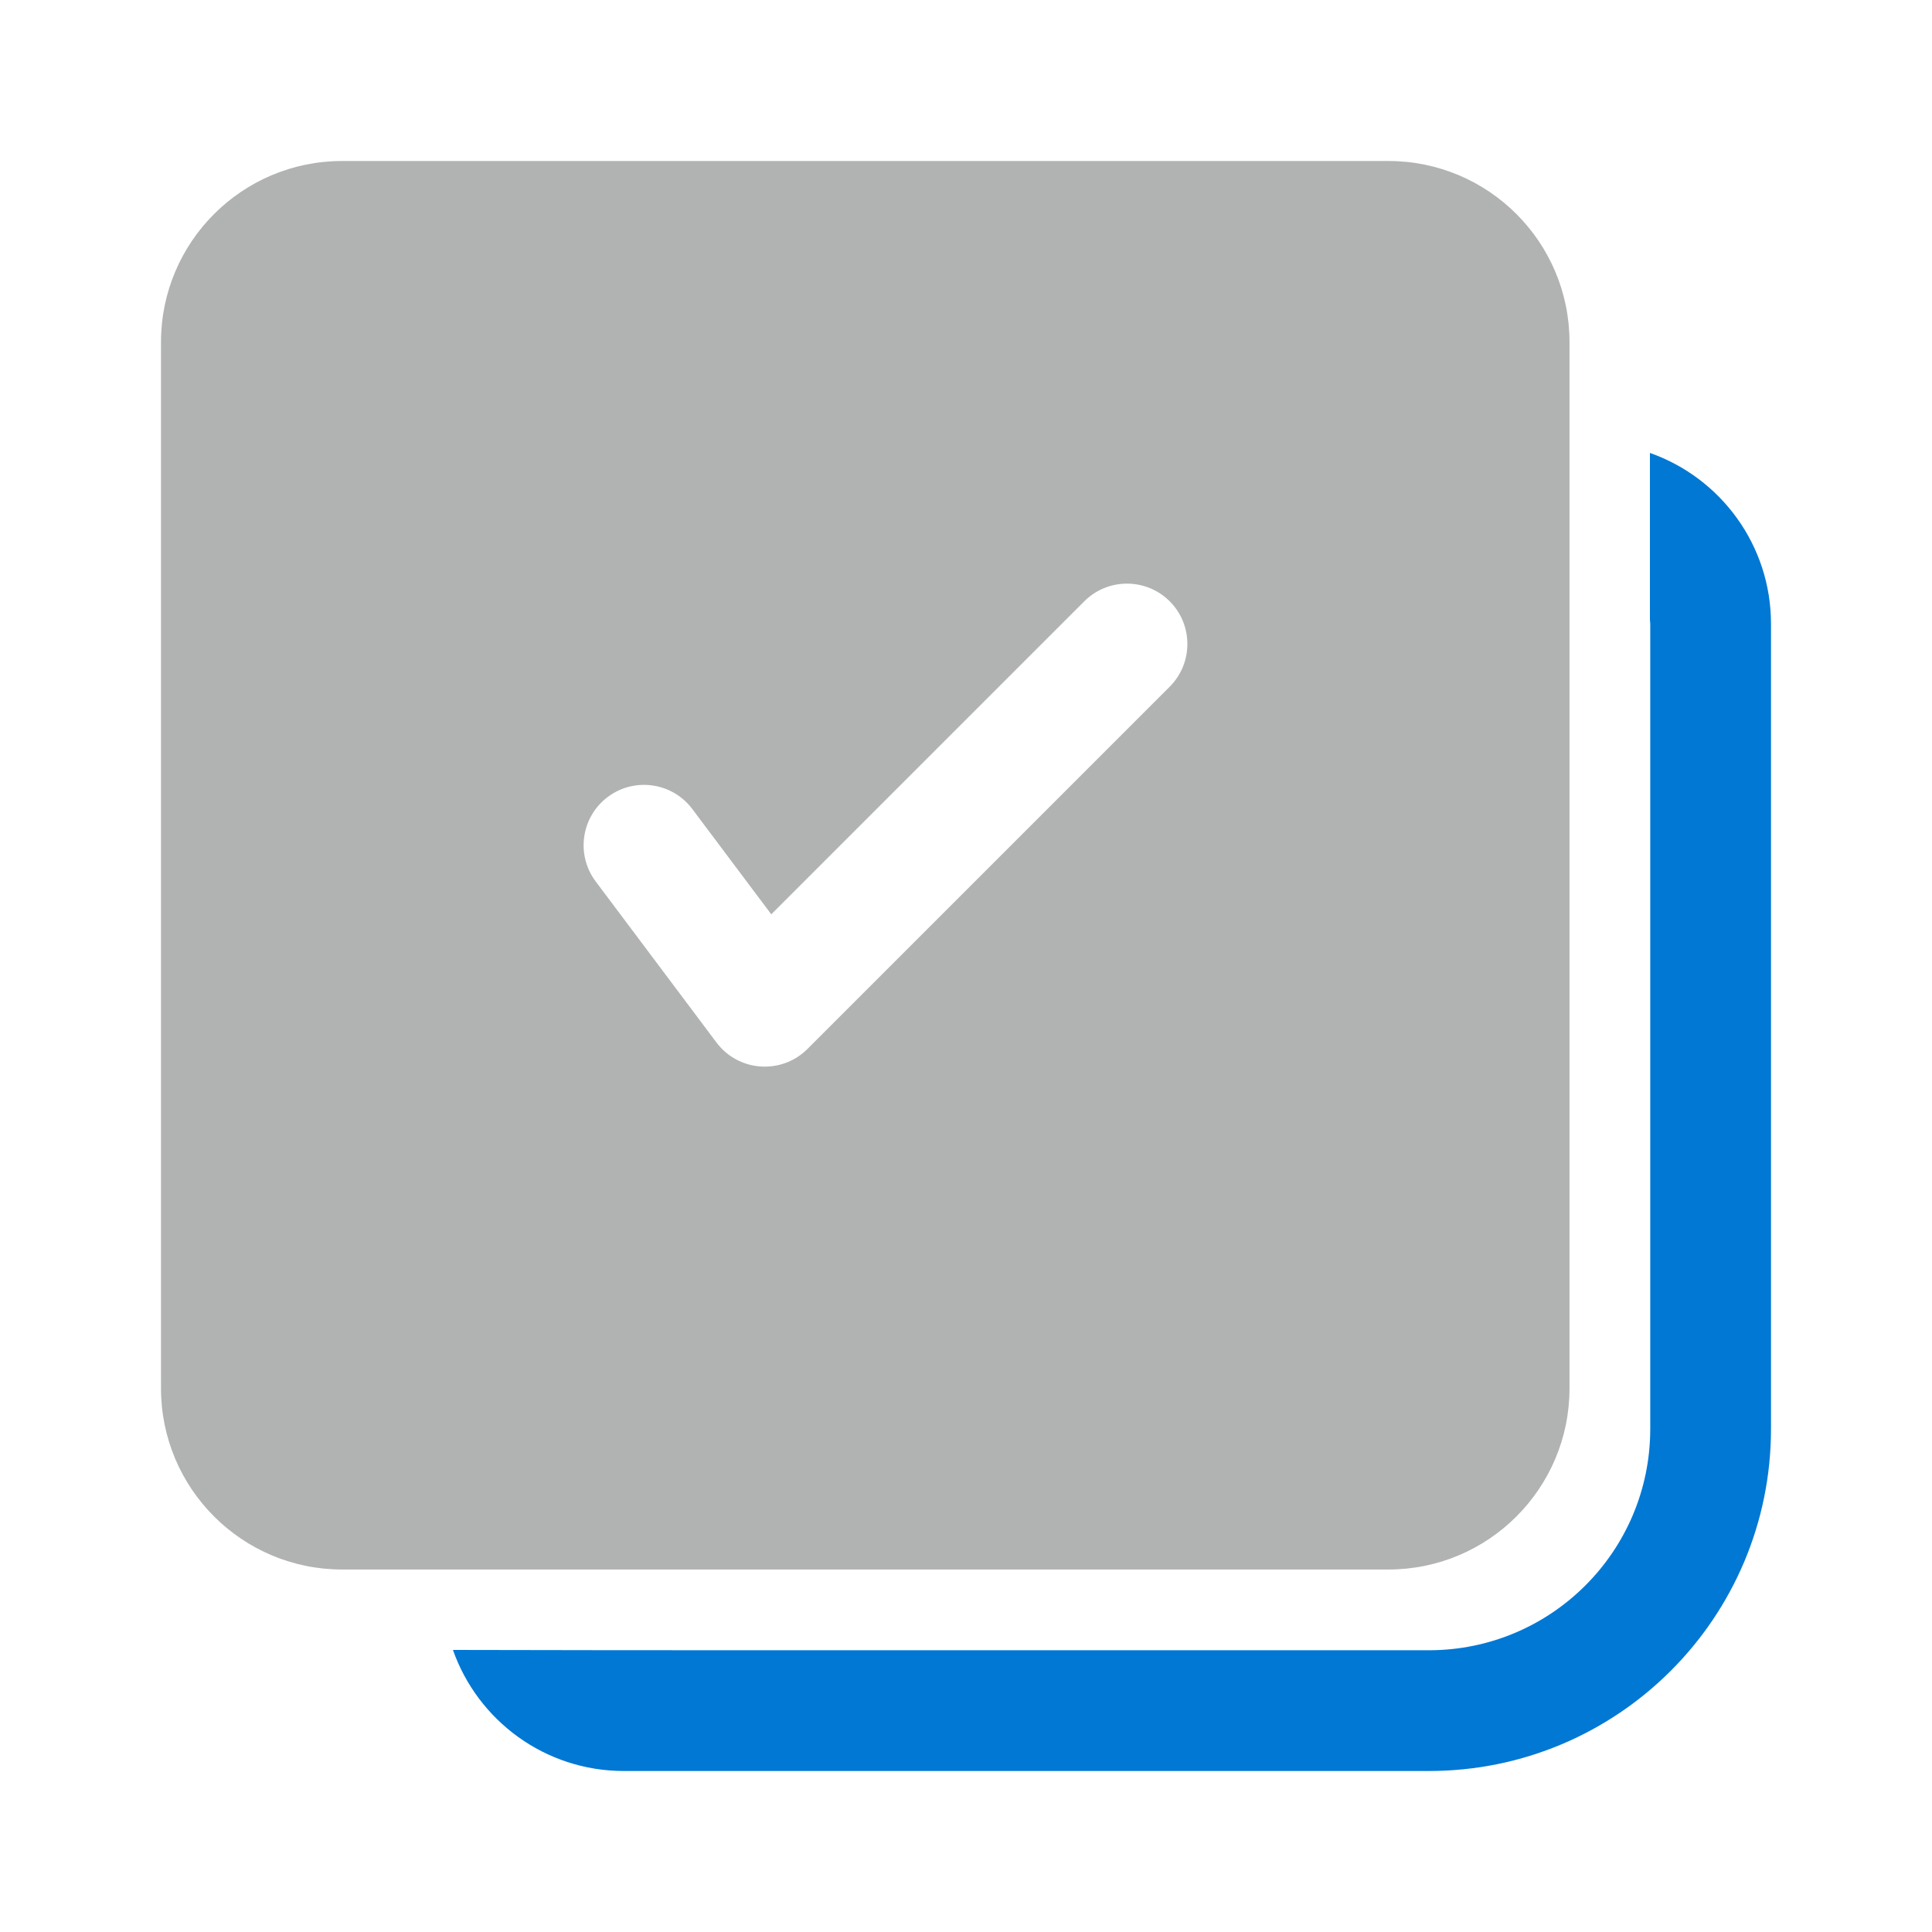
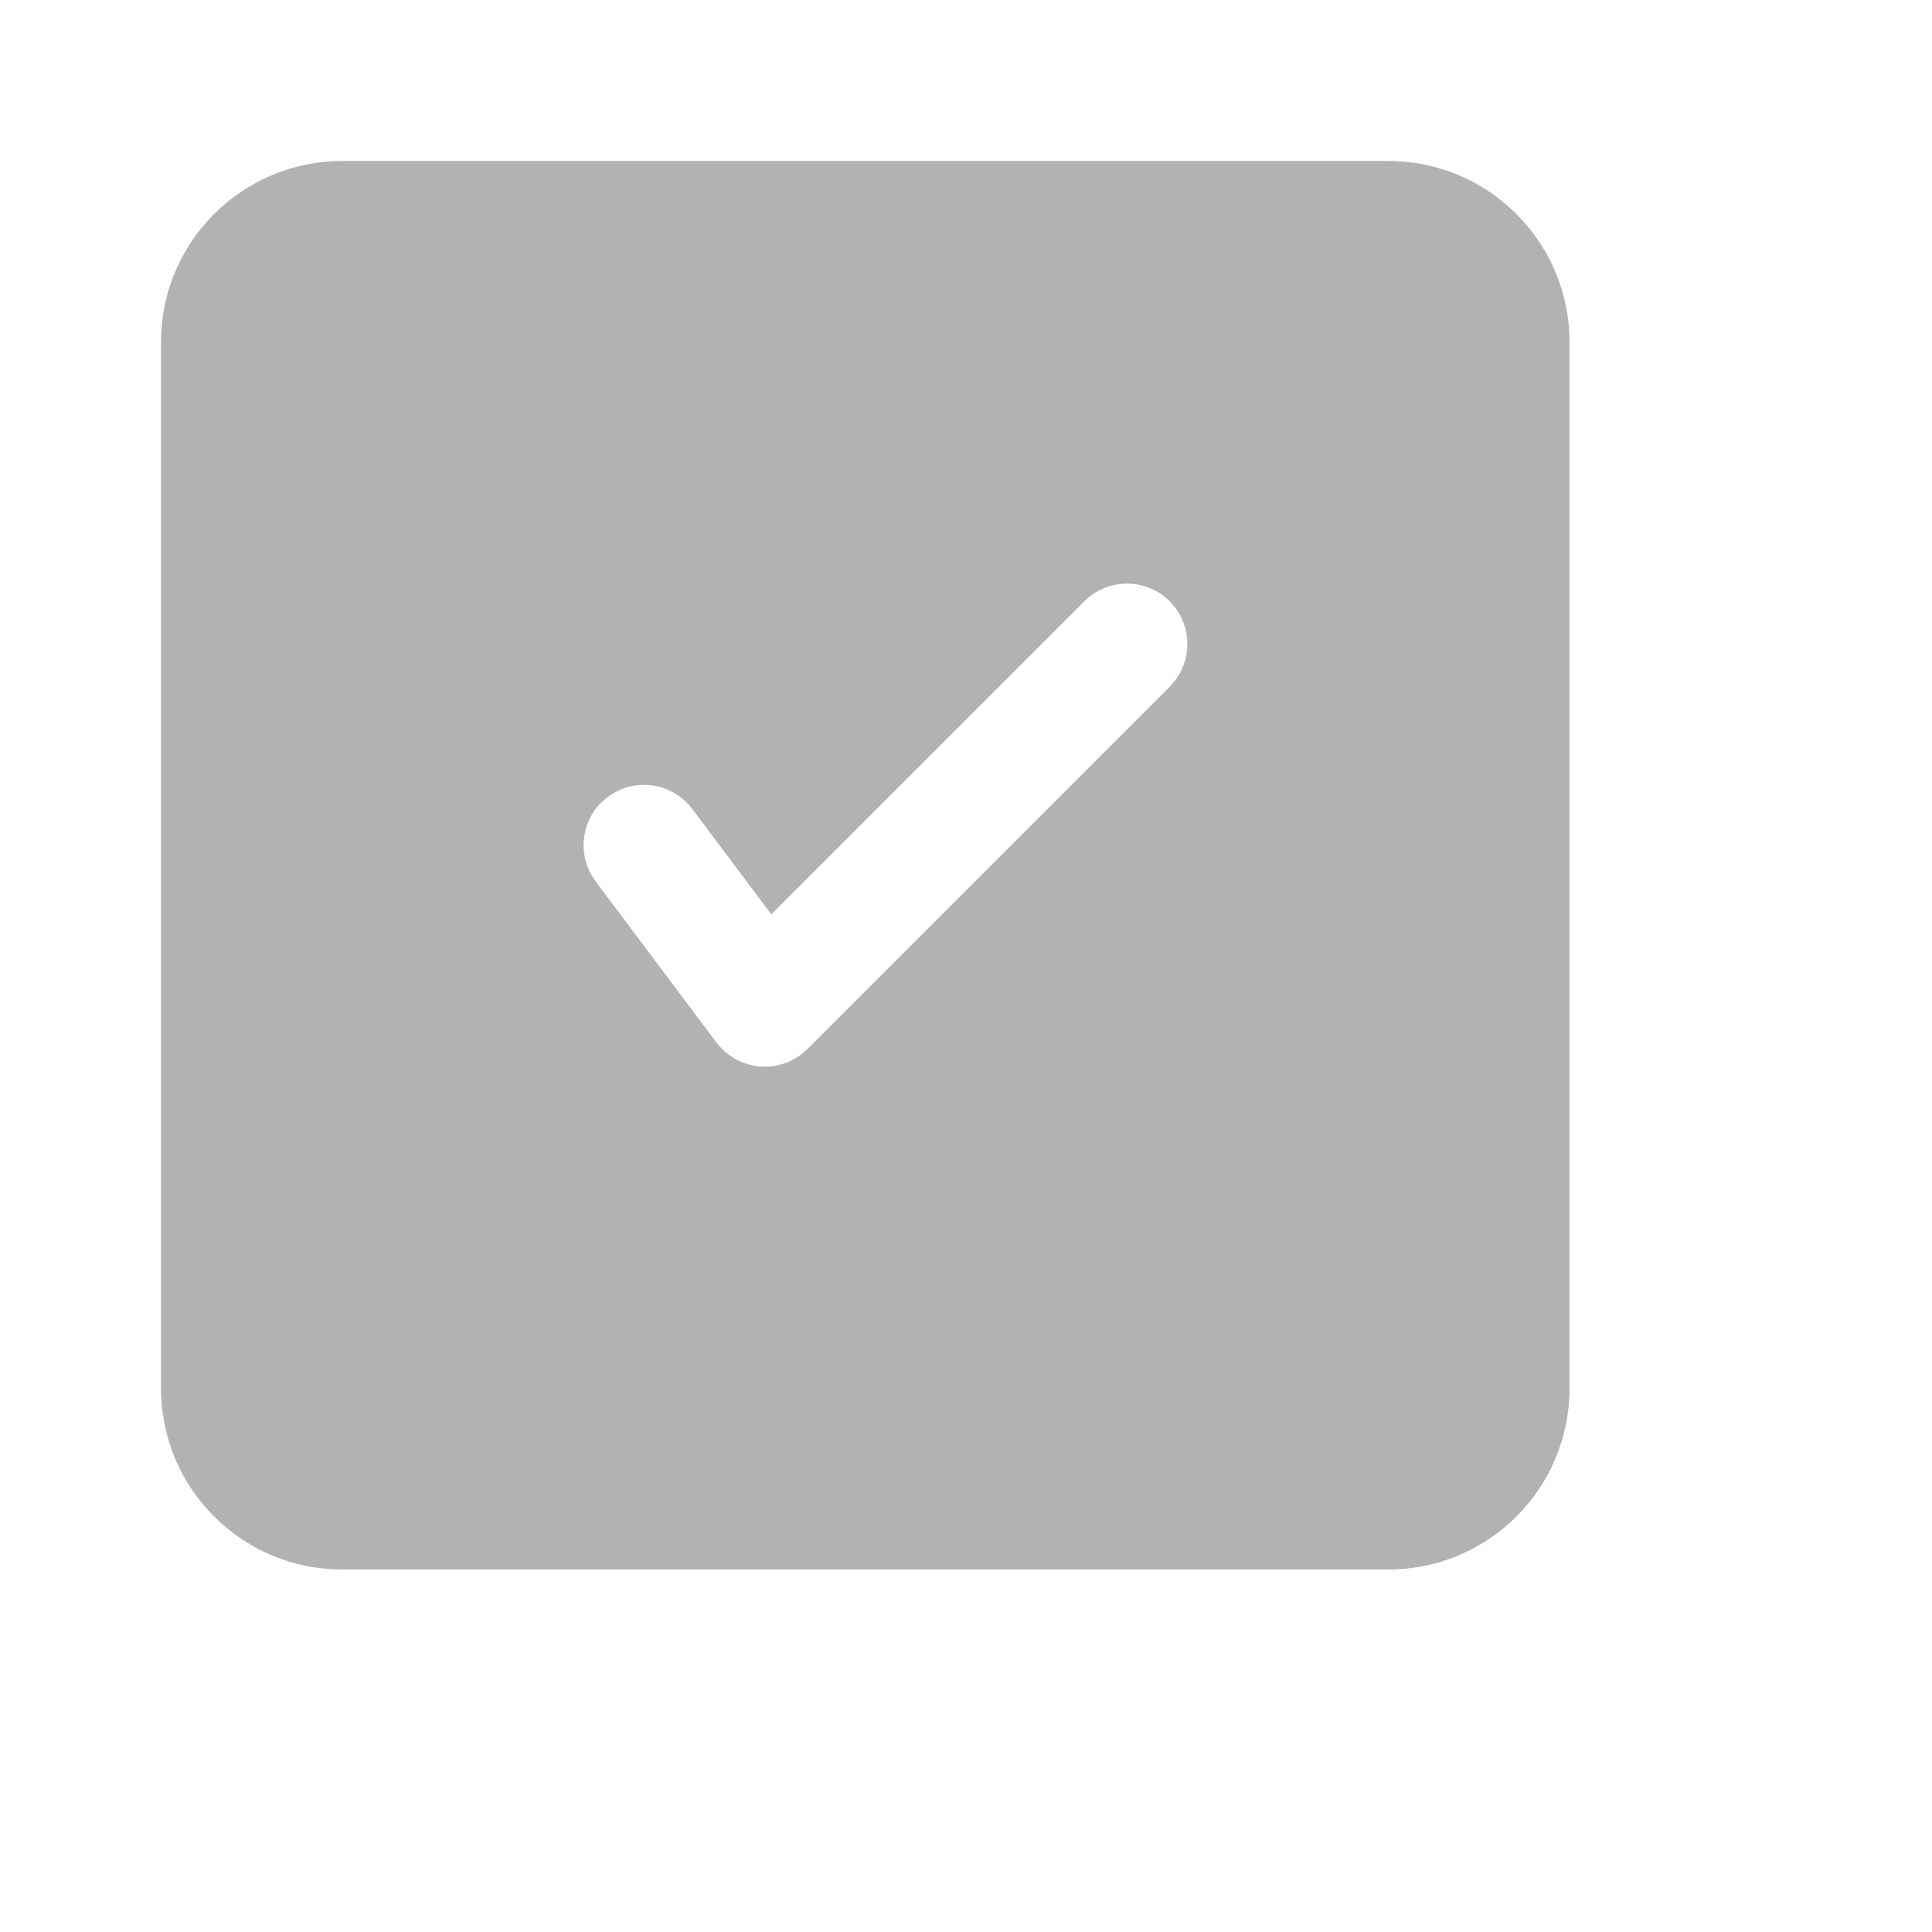
<svg xmlns="http://www.w3.org/2000/svg" width="48" height="48" viewBox="0 0 48 48" fill="none">
-   <path d="M40.992 11.253C42.744 11.869 44 13.538 44 15.5V35.5C44 40.194 40.194 44 35.5 44H15.5C13.538 44 11.869 42.744 11.253 40.992L15.448 40.999L35.5 41C38.538 41 41 38.538 41 35.5V15.5L40.992 15.398L40.992 11.253Z" fill="#0078D4" />
  <path fill-rule="evenodd" clip-rule="evenodd" d="M34.494 4C36.979 4 38.994 6.015 38.994 8.5V34.494C38.994 36.979 36.979 38.994 34.494 38.994H8.5C6.015 38.994 4 36.979 4 34.494V8.5C4 6.015 6.015 4 8.5 4H34.494ZM19.162 22.716L26.939 14.939C27.525 14.354 28.475 14.354 29.061 14.939C29.646 15.525 29.646 16.475 29.061 17.061L20.061 26.061C19.415 26.706 18.348 26.63 17.8 25.9L14.8 21.9C14.303 21.237 14.437 20.297 15.1 19.8C15.763 19.303 16.703 19.437 17.2 20.1L19.162 22.716Z" fill="#B1B3B3" />
</svg>